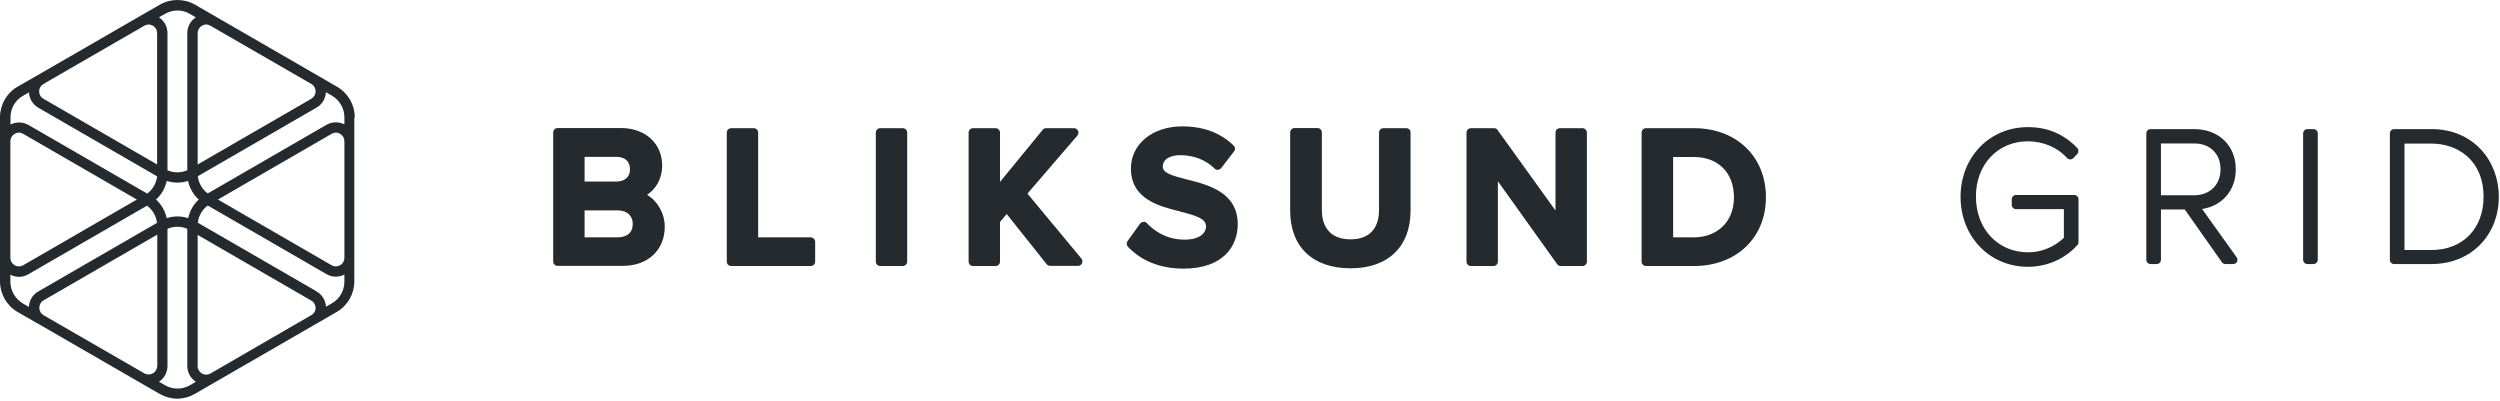
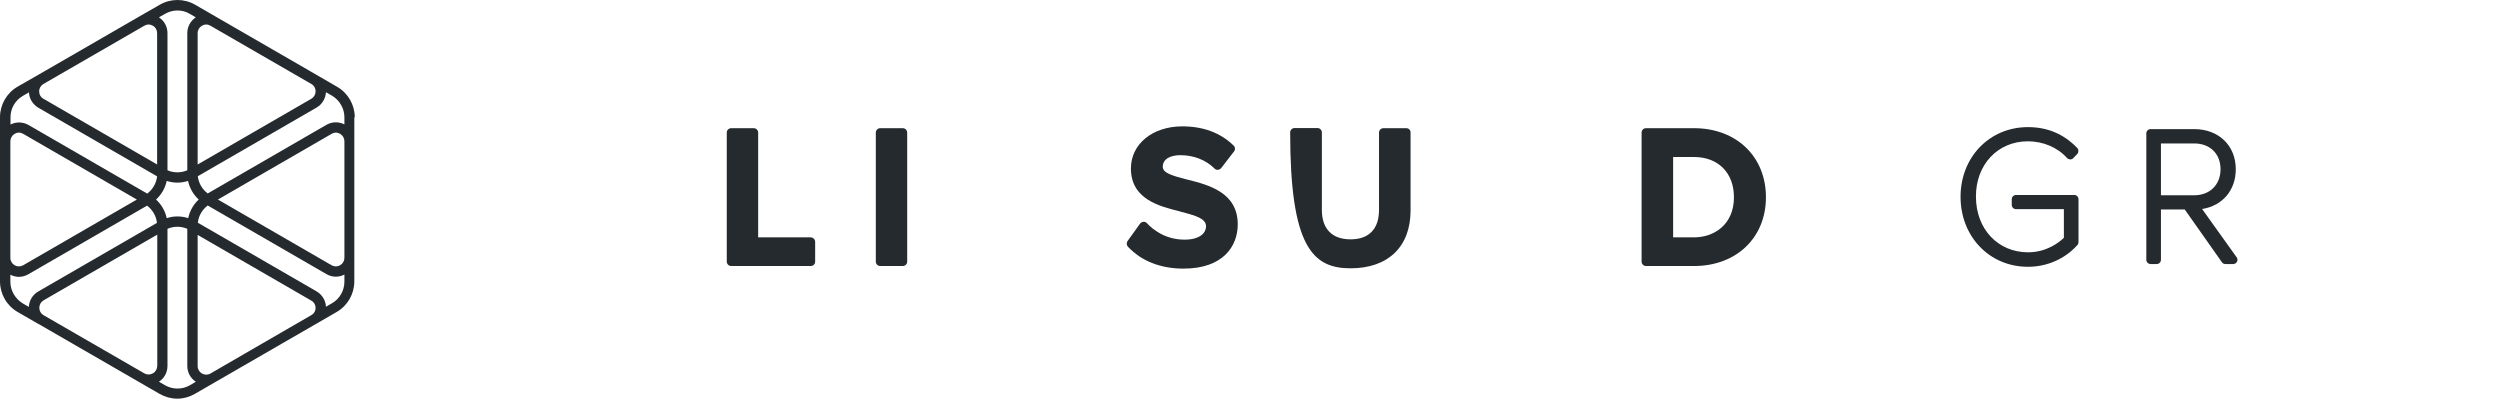
<svg xmlns="http://www.w3.org/2000/svg" width="811" height="130" viewBox="0 0 811 130" fill="none">
-   <path d="M209.908 63.199C212.627 61.418 214.802 58.203 214.802 53.653C214.802 46.531 209.315 41.535 201.454 41.535H180.889C180.098 41.535 179.455 42.178 179.455 42.969V84.814C179.455 85.605 180.098 86.248 180.889 86.248H202.048C210.155 86.248 215.643 81.153 215.643 73.536C215.643 69.233 213.319 65.227 209.908 63.199ZM189.639 50.883H199.922C202.74 50.883 204.371 52.367 204.371 54.939C204.371 57.412 202.69 58.896 199.922 58.896H189.639V50.883ZM200.268 76.999H189.639V68.244H200.268C203.926 68.244 205.261 70.47 205.261 72.597C205.261 76.405 202.146 76.999 200.268 76.999Z" fill="#242A2E" />
  <path d="M262.954 76.999H245.947V43.019C245.947 42.227 245.305 41.584 244.514 41.584H237.197C236.406 41.584 235.763 42.227 235.763 43.019V84.863C235.763 85.654 236.406 86.297 237.197 86.297H263.003C263.794 86.297 264.437 85.654 264.437 84.863V78.383C264.387 77.592 263.745 76.999 262.954 76.999Z" fill="#242A2E" />
  <path d="M292.863 41.584H285.546C284.755 41.584 284.113 42.227 284.113 43.019V84.863C284.113 85.654 284.755 86.297 285.546 86.297H292.863C293.654 86.297 294.296 85.654 294.296 84.863V43.019C294.296 42.227 293.654 41.584 292.863 41.584Z" fill="#242A2E" />
-   <path d="M333.302 62.803L349.517 43.959C349.863 43.513 349.962 42.92 349.715 42.425C349.468 41.931 348.973 41.584 348.43 41.584H339.333C338.888 41.584 338.493 41.782 338.246 42.129L324.403 58.995V43.019C324.403 42.227 323.761 41.584 322.97 41.584H315.653C314.862 41.584 314.219 42.227 314.219 43.019V84.863C314.219 85.654 314.862 86.297 315.653 86.297H322.97C323.761 86.297 324.403 85.654 324.403 84.863V72.003L326.579 69.431L339.531 85.704C339.778 86.05 340.223 86.248 340.668 86.248H349.715C350.259 86.248 350.753 85.951 351 85.407C351.248 84.863 351.149 84.319 350.803 83.874L333.302 62.803Z" fill="#242A2E" />
  <path d="M385.359 58.302H385.309C380.267 57.016 377.202 56.126 377.202 54.098C377.202 51.328 380.118 50.339 382.887 50.339C387.237 50.339 391.192 51.872 394.01 54.692C394.307 54.988 394.702 55.137 395.098 55.087C395.493 55.038 395.889 54.84 396.136 54.543L400.338 49.102C400.783 48.509 400.734 47.718 400.19 47.223C395.938 43.068 390.302 40.991 383.53 40.991C373.889 40.991 366.869 46.728 366.869 54.642C366.869 64.633 376.065 66.909 382.788 68.59L382.887 68.64C388.078 69.975 391.242 70.915 391.242 73.437C391.242 75.416 389.413 77.74 384.271 77.74C377.993 77.74 373.939 74.427 372.06 72.399C371.764 72.102 371.368 71.904 370.923 71.954C370.478 72.003 370.132 72.201 369.836 72.547L365.782 78.186C365.386 78.73 365.436 79.521 365.881 80.016C370.231 84.665 376.46 87.138 383.925 87.138C396.927 87.138 401.525 79.719 401.525 72.794C401.525 62.457 392.181 60.033 385.359 58.302Z" fill="#242A2E" />
-   <path d="M456.202 41.584H448.786C447.995 41.584 447.352 42.227 447.352 43.019V68.096C447.352 74.278 444.09 77.642 438.108 77.642C432.126 77.642 428.814 74.229 428.814 68.096V42.969C428.814 42.178 428.171 41.535 427.38 41.535H419.964C419.173 41.535 418.531 42.178 418.531 42.969V68.343C418.531 80.065 425.847 87.039 438.108 87.039C450.319 87.039 457.586 80.016 457.586 68.293V43.019C457.635 42.227 456.993 41.584 456.202 41.584Z" fill="#242A2E" />
-   <path d="M513.35 41.584H506.034C505.243 41.584 504.6 42.227 504.6 43.019V68.293L485.814 42.178C485.567 41.782 485.122 41.584 484.677 41.584H477.163C476.372 41.584 475.729 42.227 475.729 43.019V84.863C475.729 85.654 476.372 86.297 477.163 86.297H484.479C485.27 86.297 485.913 85.654 485.913 84.863V58.797L505.144 85.704C505.391 86.1 505.836 86.297 506.281 86.297H513.35C514.141 86.297 514.784 85.654 514.784 84.863V43.019C514.784 42.227 514.141 41.584 513.35 41.584Z" fill="#242A2E" />
+   <path d="M456.202 41.584H448.786C447.995 41.584 447.352 42.227 447.352 43.019V68.096C447.352 74.278 444.09 77.642 438.108 77.642C432.126 77.642 428.814 74.229 428.814 68.096V42.969C428.814 42.178 428.171 41.535 427.38 41.535H419.964C419.173 41.535 418.531 42.178 418.531 42.969C418.531 80.065 425.847 87.039 438.108 87.039C450.319 87.039 457.586 80.016 457.586 68.293V43.019C457.635 42.227 456.993 41.584 456.202 41.584Z" fill="#242A2E" />
  <path d="M549.538 41.584H533.965C533.174 41.584 532.532 42.227 532.532 43.019V84.863C532.532 85.654 533.174 86.297 533.965 86.297H549.538C563.281 86.297 572.872 77.097 572.872 63.99C572.872 50.784 563.281 41.584 549.538 41.584ZM549.538 76.999H542.765V50.933H549.538C557.398 50.933 562.49 56.077 562.49 63.99C562.49 72.943 555.965 76.999 549.538 76.999Z" fill="#242A2E" />
  <path d="M115.089 38.073C115.089 34.017 112.913 30.208 109.403 28.18L100.95 23.284L63.279 1.521C59.769 -0.507 55.369 -0.507 51.859 1.521L45.136 5.379L22.444 18.486L12.409 24.273L5.685 28.131C2.175 30.159 0 33.967 0 38.023V83.577V91.293C0 95.349 2.175 99.157 5.685 101.185L12.359 105.043C12.359 105.043 12.359 105.043 12.409 105.043L51.81 127.795C53.54 128.784 55.517 129.328 57.495 129.328C59.522 129.328 61.45 128.784 63.18 127.795L69.854 123.937L109.255 101.185C112.765 99.157 114.94 95.349 114.94 91.293V45.838V38.073H115.089ZM111.727 38.073V40.348C109.848 39.408 107.722 39.458 105.893 40.496L67.382 62.754C65.602 61.418 64.416 59.39 64.169 57.165L102.68 34.907C104.509 33.868 105.597 31.989 105.745 29.912L107.722 31.049C110.194 32.533 111.727 35.204 111.727 38.073ZM111.727 45.838V83.626C111.727 84.616 111.232 85.506 110.343 86.05C109.453 86.545 108.464 86.545 107.574 86.05L70.694 64.732L107.574 43.414C108.019 43.167 108.464 43.019 108.958 43.019C109.453 43.019 109.898 43.167 110.343 43.414C111.232 43.959 111.727 44.849 111.727 45.838ZM100.999 102.224L85.179 111.374L68.272 121.167C67.432 121.662 66.393 121.662 65.504 121.167C64.663 120.673 64.119 119.782 64.119 118.793V76.207L100.999 97.525C101.889 98.02 102.383 98.91 102.383 99.899C102.383 100.839 101.889 101.729 100.999 102.224ZM61.054 70.766C58.78 70.025 56.358 70.025 54.084 70.766C53.589 68.442 52.353 66.315 50.623 64.732C52.353 63.15 53.589 61.023 54.084 58.698C55.221 59.044 56.358 59.242 57.544 59.242C58.731 59.242 59.917 59.044 61.005 58.698C61.499 61.023 62.735 63.15 64.465 64.732C62.735 66.315 61.549 68.442 61.054 70.766ZM49.585 121.118C48.695 121.613 47.706 121.613 46.816 121.118L14.089 102.224C13.249 101.729 12.755 100.839 12.755 99.85C12.755 98.86 13.249 97.97 14.139 97.426L51.019 76.108V118.694C50.969 119.733 50.475 120.623 49.585 121.118ZM14.089 27.241L46.816 8.347C47.261 8.099 47.706 7.951 48.201 7.951C48.695 7.951 49.14 8.099 49.585 8.347C50.475 8.841 50.969 9.731 50.969 10.77V53.356L14.089 32.038C13.2 31.544 12.705 30.654 12.705 29.615C12.705 28.626 13.249 27.735 14.089 27.241ZM65.504 8.347C65.948 8.099 66.393 7.951 66.888 7.951C67.382 7.951 67.827 8.099 68.272 8.347L99.368 26.301L100.999 27.241C101.889 27.735 102.383 28.626 102.383 29.615C102.383 30.604 101.889 31.494 100.999 32.038L64.119 53.356V10.721C64.119 9.731 64.663 8.841 65.504 8.347ZM53.54 4.489C54.776 3.796 56.16 3.4 57.544 3.4C58.978 3.4 60.362 3.747 61.549 4.489L63.526 5.626C61.796 6.764 60.758 8.643 60.758 10.77V55.236C58.731 56.126 56.358 56.126 54.331 55.236V10.77C54.331 8.643 53.293 6.764 51.562 5.626L53.54 4.489ZM7.415 31.099L9.393 29.961C9.492 32.038 10.629 33.868 12.458 34.957L50.969 57.214C50.722 59.44 49.535 61.468 47.756 62.803L9.245 40.546C7.415 39.507 5.29 39.458 3.411 40.397V38.122C3.362 35.204 4.944 32.533 7.415 31.099ZM44.394 64.732L7.514 86.05C6.625 86.545 5.636 86.545 4.746 86.05C3.905 85.555 3.362 84.665 3.362 83.676V45.838C3.362 44.849 3.856 43.959 4.746 43.414C5.191 43.167 5.636 43.019 6.13 43.019C6.625 43.019 7.069 43.167 7.514 43.414L44.394 64.732ZM3.362 91.392V89.117C4.252 89.562 5.191 89.809 6.13 89.809C7.218 89.809 8.256 89.512 9.195 88.968L47.706 66.711C49.486 68.046 50.673 70.074 50.92 72.3L12.409 94.557C10.579 95.596 9.492 97.475 9.344 99.553L7.366 98.415C4.944 96.931 3.362 94.261 3.362 91.392ZM61.598 124.976C59.126 126.41 56.061 126.41 53.54 124.976L51.562 123.838C53.293 122.701 54.331 120.821 54.331 118.694V74.229C56.358 73.338 58.731 73.338 60.758 74.229V118.694C60.758 120.821 61.796 122.701 63.526 123.838L61.598 124.976ZM107.722 98.366L105.745 99.503C105.646 97.426 104.509 95.596 102.68 94.508L64.169 72.25C64.416 70.025 65.602 67.997 67.382 66.661L105.893 88.919C106.833 89.463 107.871 89.76 108.958 89.76C109.898 89.76 110.886 89.512 111.727 89.067V91.342C111.727 94.26 110.194 96.931 107.722 98.366Z" fill="#242A2E" />
  <path d="M657.854 45.838C662.797 45.838 667.543 47.866 670.51 51.229C670.757 51.526 671.152 51.675 671.548 51.724C671.943 51.724 672.339 51.576 672.586 51.279L673.871 49.943C674.366 49.399 674.366 48.559 673.871 48.014C669.471 43.464 664.231 41.238 657.854 41.238C645.396 41.238 636.003 50.982 636.003 63.842C636.003 76.751 645.396 86.545 657.854 86.545C664.083 86.545 669.916 83.973 673.921 79.472C674.168 79.224 674.267 78.878 674.267 78.532V64.633C674.267 63.842 673.624 63.248 672.882 63.248H653.998C653.207 63.248 652.613 63.891 652.613 64.633V66.463C652.613 67.255 653.256 67.848 653.998 67.848H669.521V77.147C667.988 78.631 663.934 81.846 657.903 81.846C648.115 81.846 640.996 74.278 640.996 63.792C640.946 53.406 648.065 45.838 657.854 45.838Z" fill="#242A2E" />
  <path d="M714.36 67.799C720.935 66.76 725.285 61.765 725.285 54.889C725.285 47.223 719.748 41.881 711.789 41.881H697.65C696.859 41.881 696.266 42.524 696.266 43.266V84.269C696.266 85.061 696.909 85.654 697.65 85.654H699.628C700.419 85.654 701.012 85.011 701.012 84.269V67.947H708.724L720.787 85.061C721.034 85.457 721.479 85.654 721.924 85.654H724.445C724.989 85.654 725.434 85.358 725.681 84.912C725.928 84.467 725.879 83.874 725.582 83.478L714.36 67.799ZM701.012 63.347V46.531H711.789C716.931 46.531 720.342 49.894 720.342 54.889C720.342 59.934 716.881 63.347 711.789 63.347H701.012Z" fill="#242A2E" />
-   <path d="M750.498 41.881H748.521C747.73 41.881 747.136 42.524 747.136 43.266V84.269C747.136 85.061 747.779 85.654 748.521 85.654H750.498C751.289 85.654 751.882 85.011 751.882 84.269V43.266C751.882 42.524 751.289 41.881 750.498 41.881Z" fill="#242A2E" />
-   <path d="M804.829 48.509C800.775 44.206 795.288 41.881 788.811 41.881H776.65C775.859 41.881 775.266 42.524 775.266 43.266V84.269C775.266 85.061 775.908 85.654 776.65 85.654H788.811C801.467 85.654 810.613 76.455 810.613 63.792C810.613 57.956 808.537 52.515 804.829 48.509ZM788.811 81.104H780.012V46.58H788.811C797.216 46.58 805.669 51.922 805.669 63.891C805.669 74.13 798.896 81.104 788.811 81.104Z" fill="#242A2E" />
</svg>